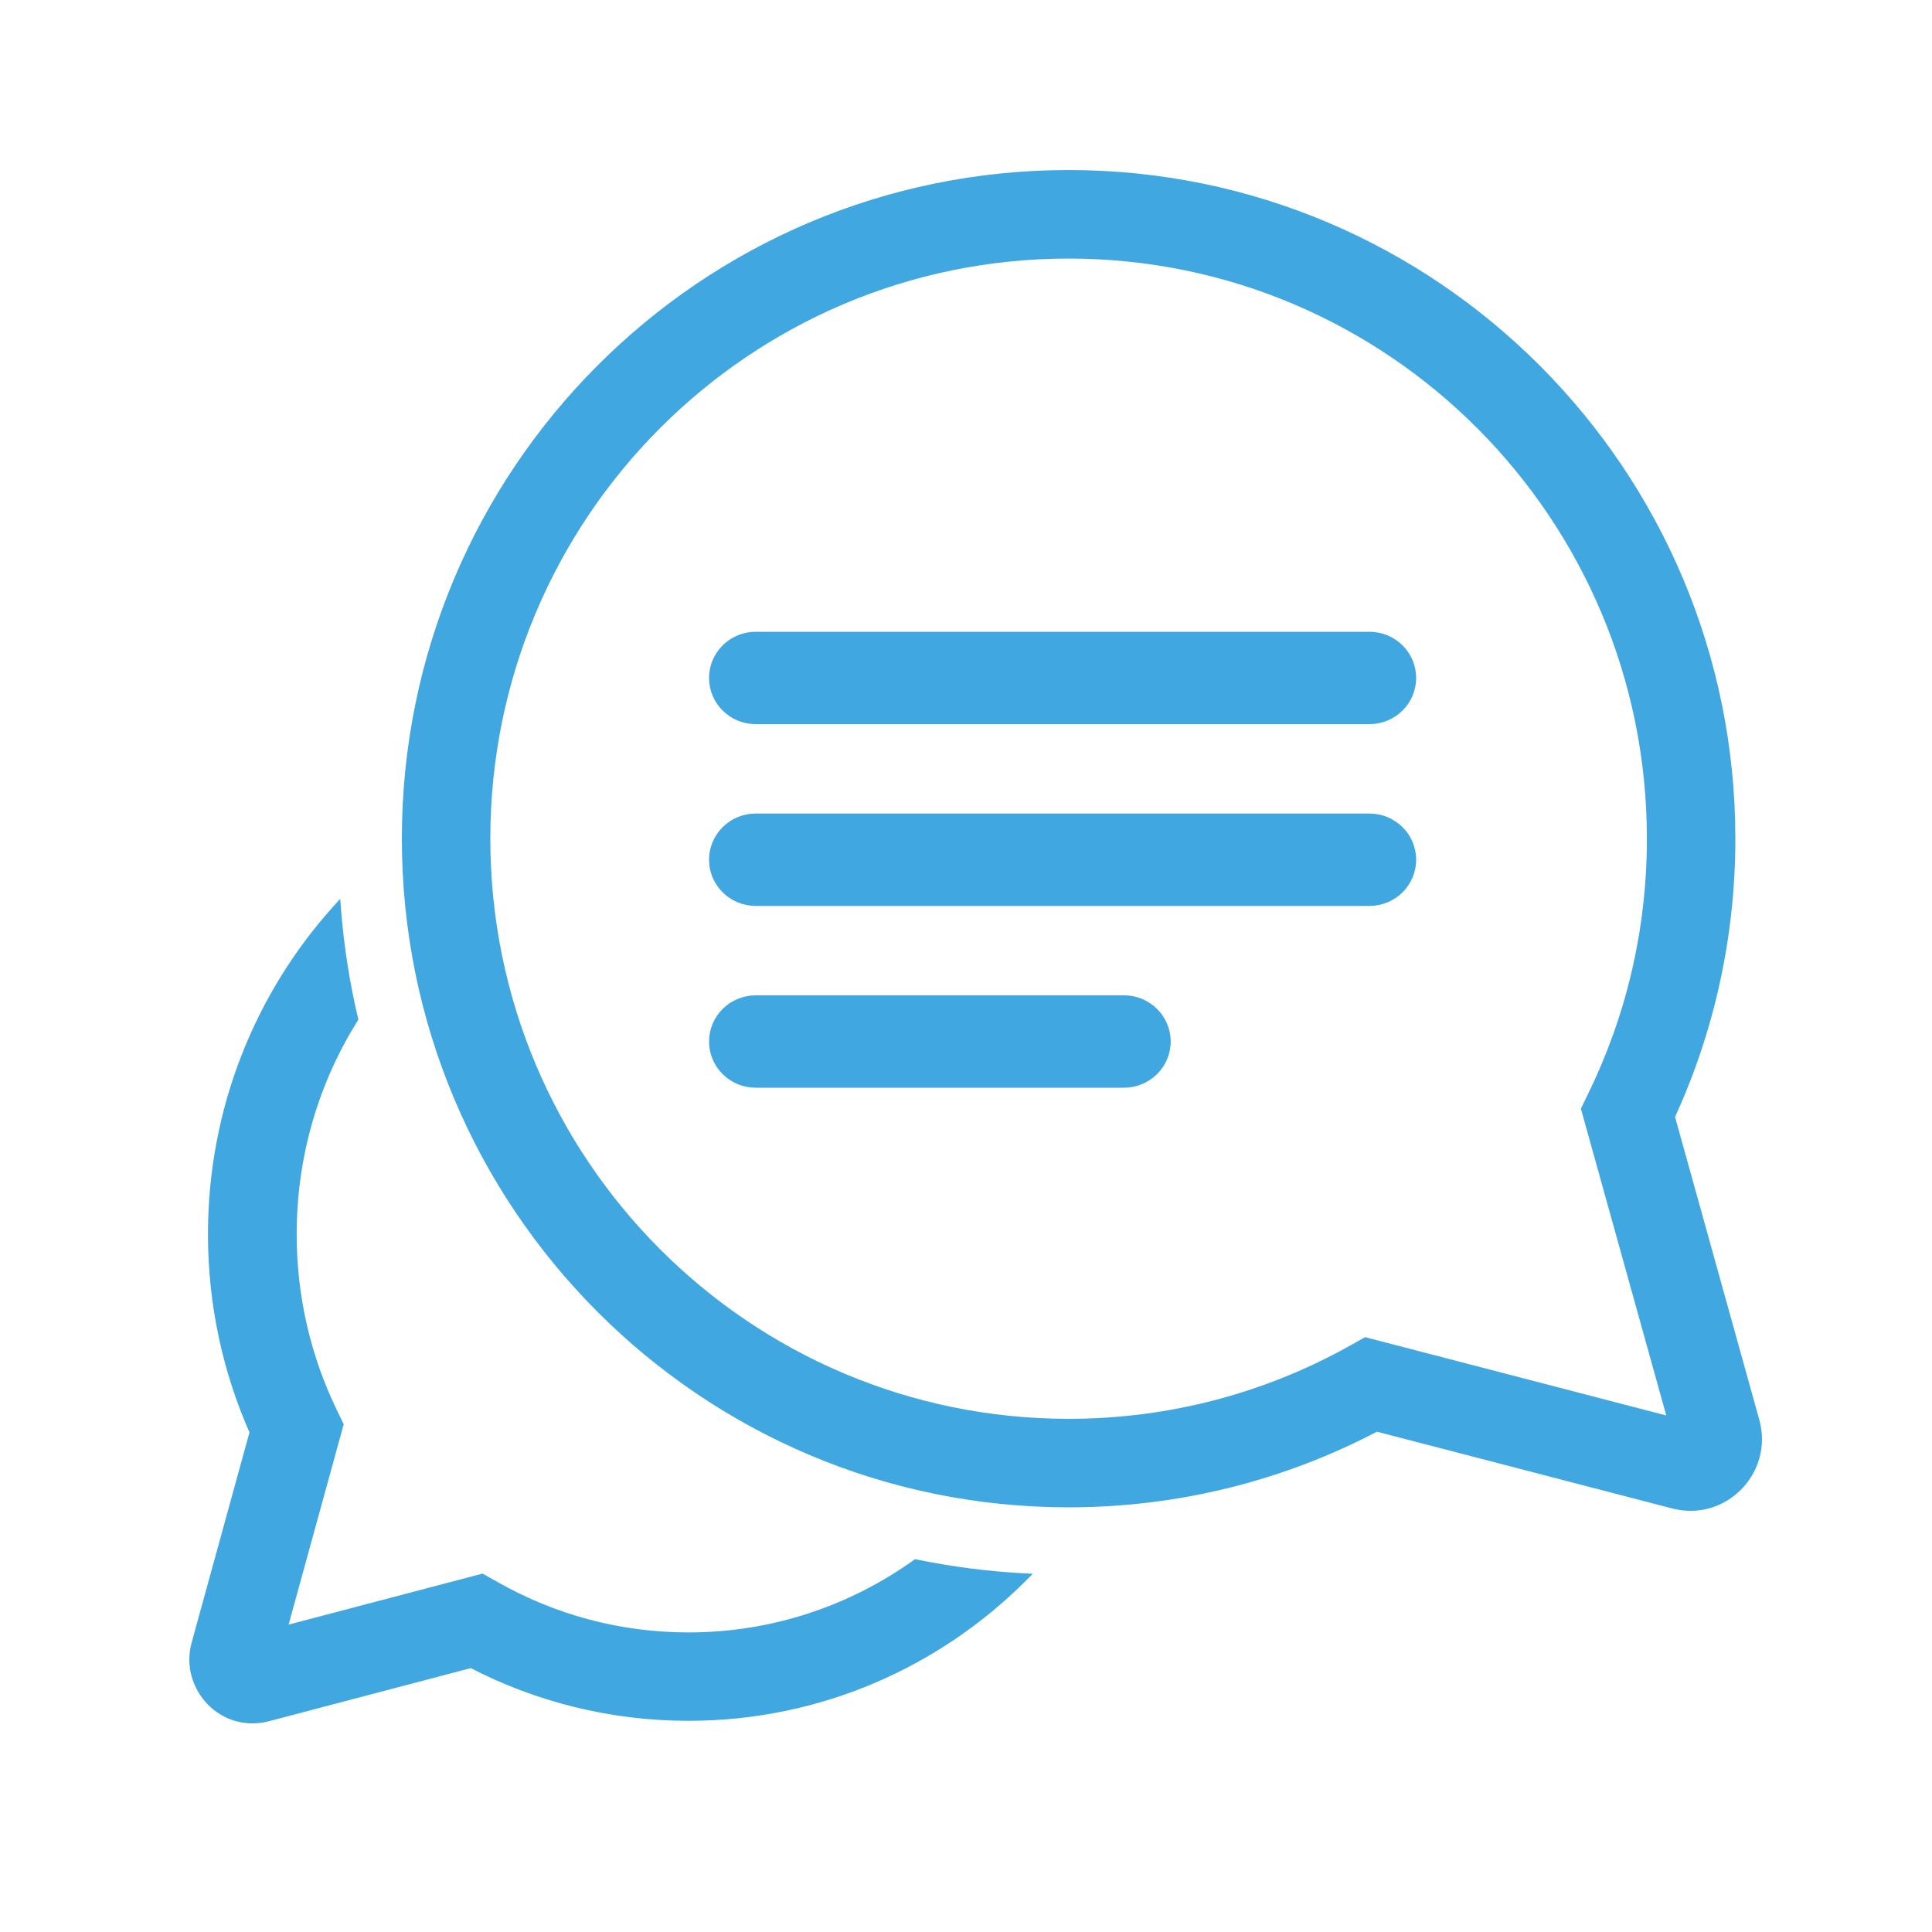
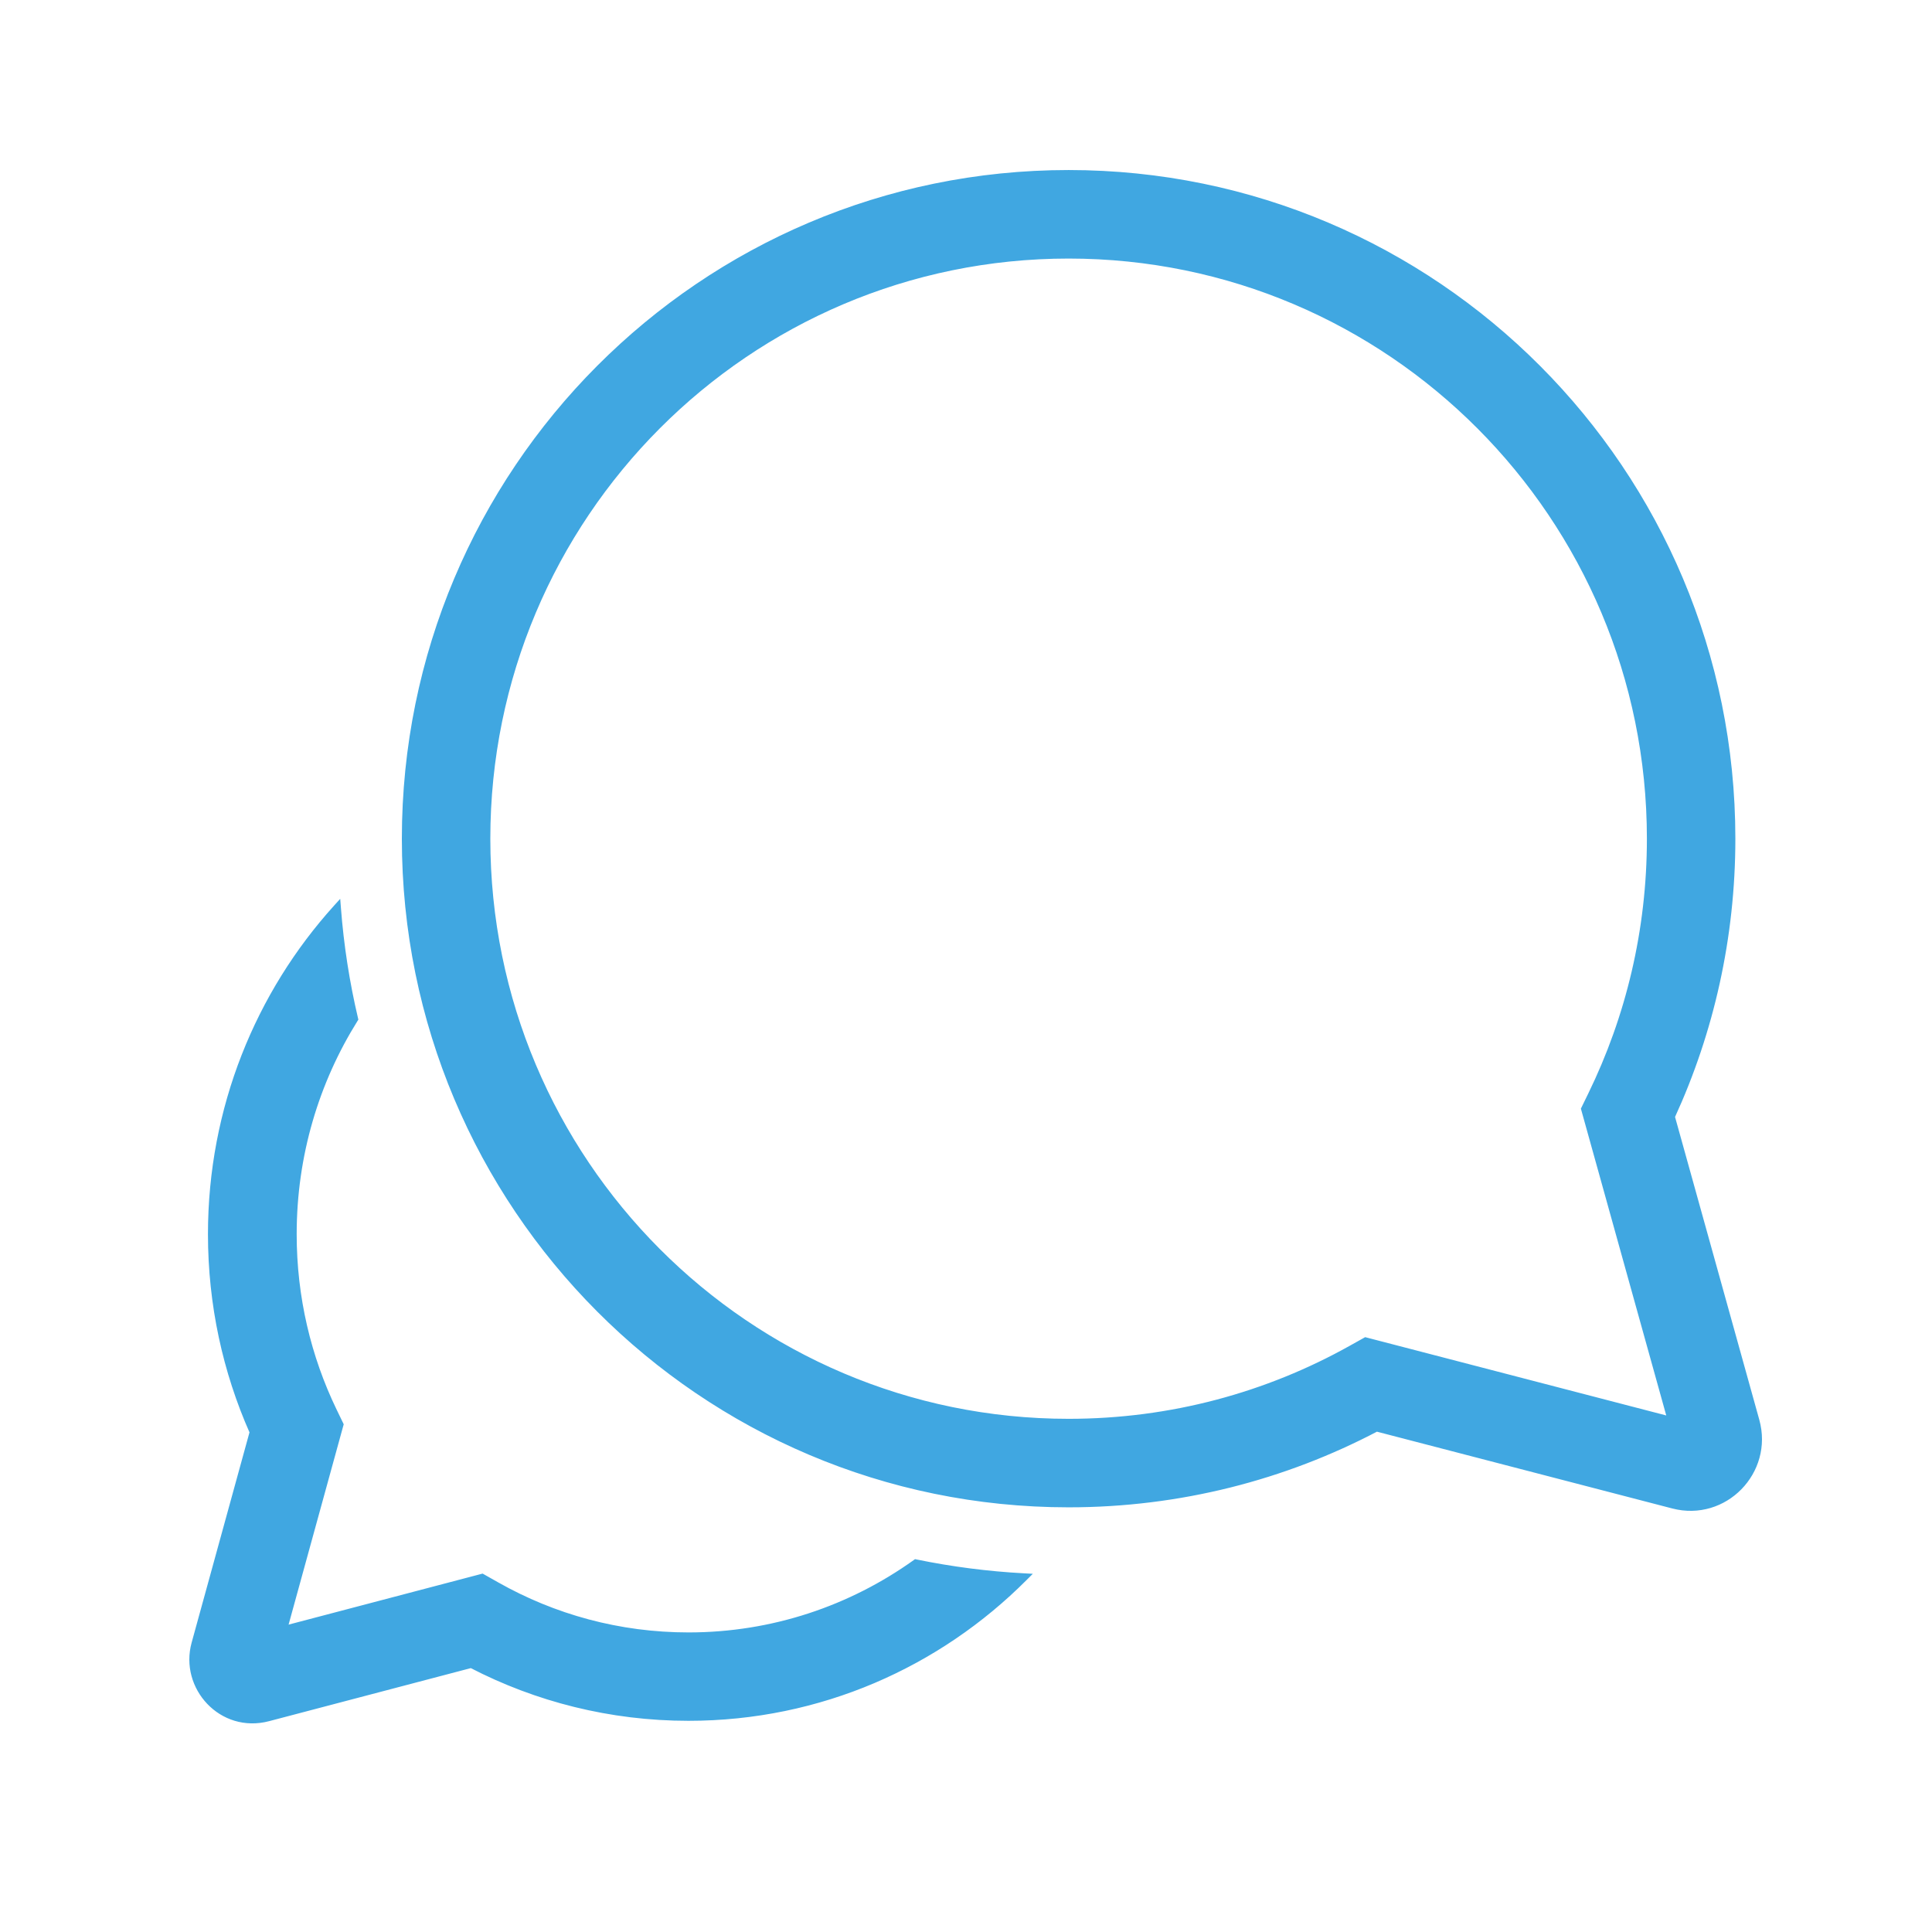
<svg xmlns="http://www.w3.org/2000/svg" width="100" height="100" viewBox="0 0 100 100" fill="none">
  <path d="M17.546 46.994L17.528 46.762L17.372 46.934C13.328 51.404 10.864 57.359 10.864 63.882C10.864 67.529 11.633 70.999 13.019 74.131L10.015 85.05C9.383 87.346 11.444 89.637 13.902 88.991L24.38 86.235C27.758 87.983 31.586 88.969 35.637 88.969C42.447 88.969 48.6 86.192 53.071 81.705L53.229 81.547L53.005 81.535C51.105 81.433 49.242 81.19 47.427 80.817L47.384 80.808L47.349 80.834C44.031 83.205 39.989 84.594 35.637 84.594C32.045 84.594 28.674 83.652 25.746 81.996L25.002 81.576L24.967 81.556L24.928 81.566L14.795 84.231L17.674 73.766L17.684 73.73L17.668 73.696L17.328 72.993C16.003 70.247 15.256 67.157 15.256 63.882C15.256 59.796 16.418 55.995 18.42 52.792L18.442 52.757L18.432 52.716C17.994 50.858 17.695 48.947 17.546 46.994Z" fill="#40A7E1" stroke="#40A7E1" stroke-width="0.2" />
  <path d="M70.713 69.328L70.674 69.318L70.639 69.338L69.906 69.747C65.587 72.162 60.612 73.538 55.311 73.538C38.73 73.538 25.279 60.054 25.279 43.41C25.279 26.767 38.73 13.283 55.311 13.283C71.892 13.283 85.343 26.767 85.343 43.41C85.343 48.163 84.247 52.652 82.298 56.644L81.95 57.358L81.933 57.392L81.943 57.428L86.388 73.404L70.713 69.328ZM55.311 8.901C36.301 8.901 20.9 24.357 20.9 43.41C20.9 62.464 36.301 77.919 55.311 77.919C61.062 77.919 66.489 76.503 71.258 73.997L86.58 77.981C89.283 78.684 91.708 76.186 90.964 73.512L86.594 57.805C88.603 53.421 89.722 48.544 89.722 43.41C89.722 24.357 74.32 8.901 55.311 8.901Z" fill="#40A7E1" stroke="#40A7E1" stroke-width="0.2" />
-   <path d="M39.118 32.85C37.867 32.85 36.85 33.852 36.85 35.091C36.85 36.33 37.867 37.332 39.118 37.332H70.882C72.133 37.332 73.15 36.33 73.15 35.091C73.15 33.852 72.133 32.85 70.882 32.85H39.118ZM39.118 42.259C37.867 42.259 36.85 43.261 36.85 44.5C36.85 45.739 37.867 46.741 39.118 46.741H70.882C72.133 46.741 73.15 45.739 73.15 44.5C73.15 43.261 72.133 42.259 70.882 42.259H39.118ZM39.118 51.668C37.867 51.668 36.85 52.67 36.85 53.909C36.85 55.148 37.867 56.15 39.118 56.15H58.176C59.427 56.15 60.444 55.148 60.444 53.909C60.444 52.67 59.427 51.668 58.176 51.668H39.118Z" fill="#40A7E1" stroke="#40A7E1" stroke-width="0.3" />
</svg>